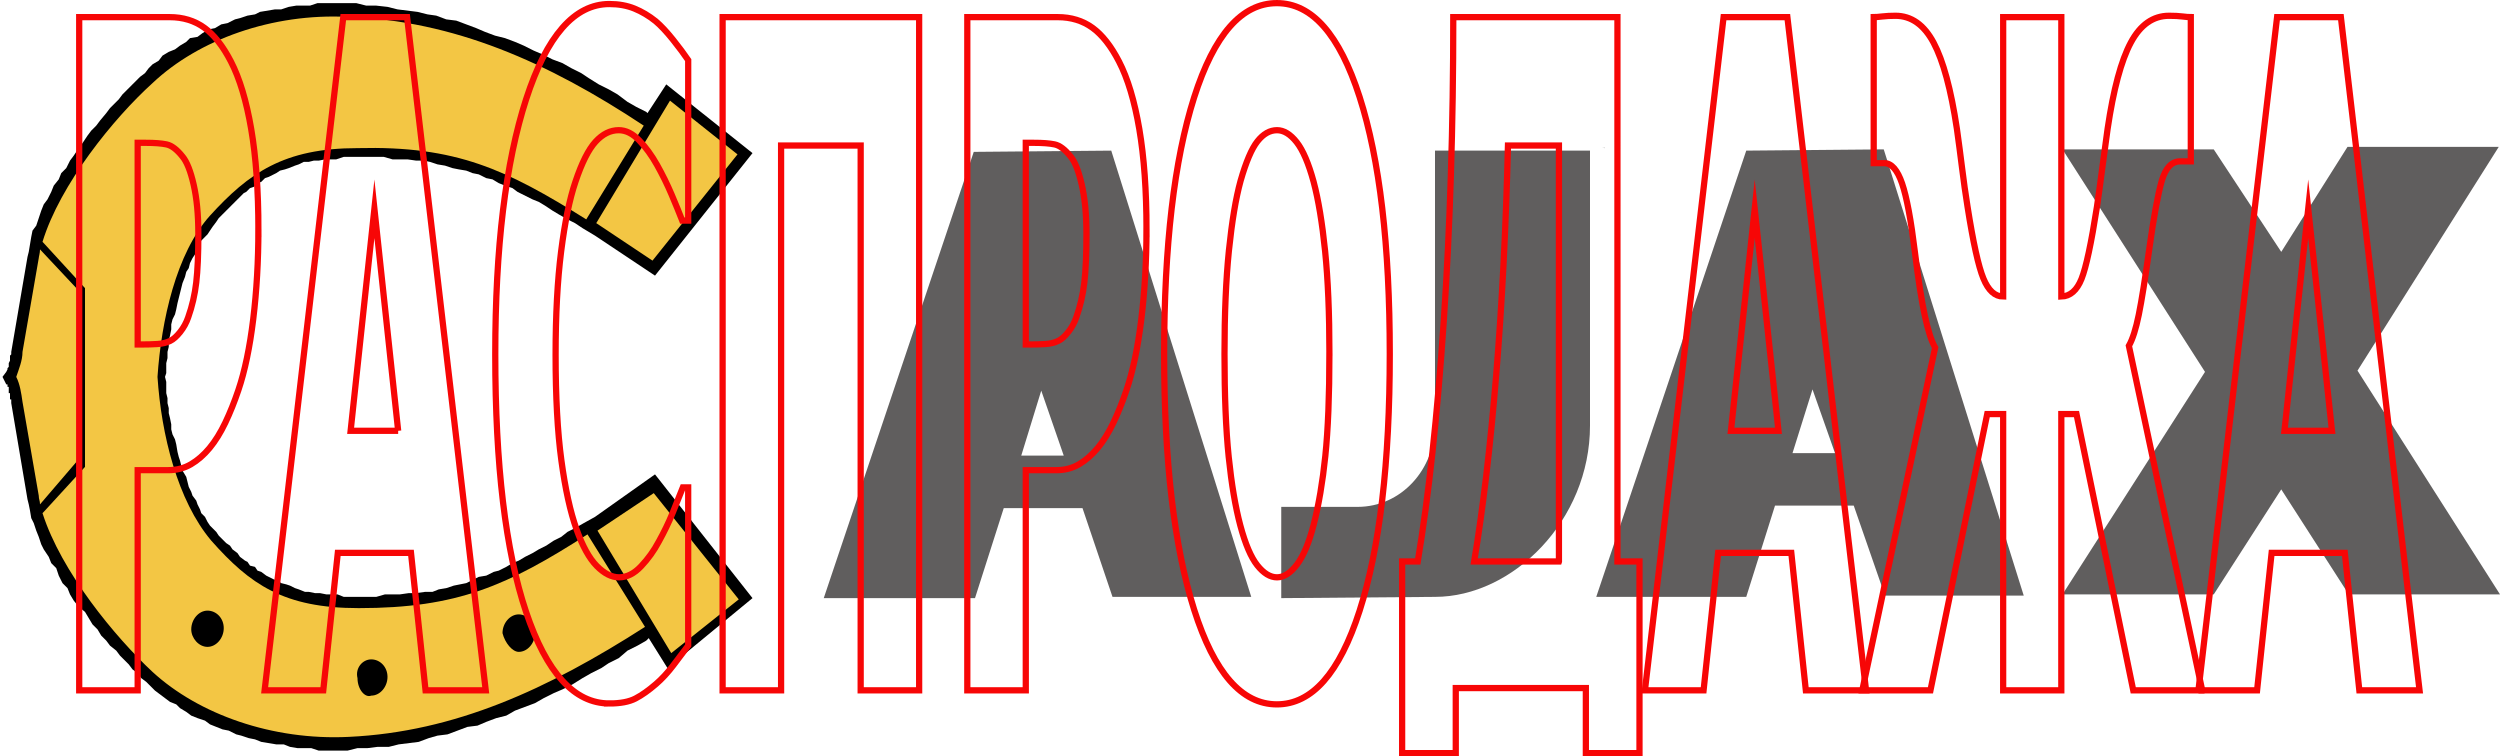
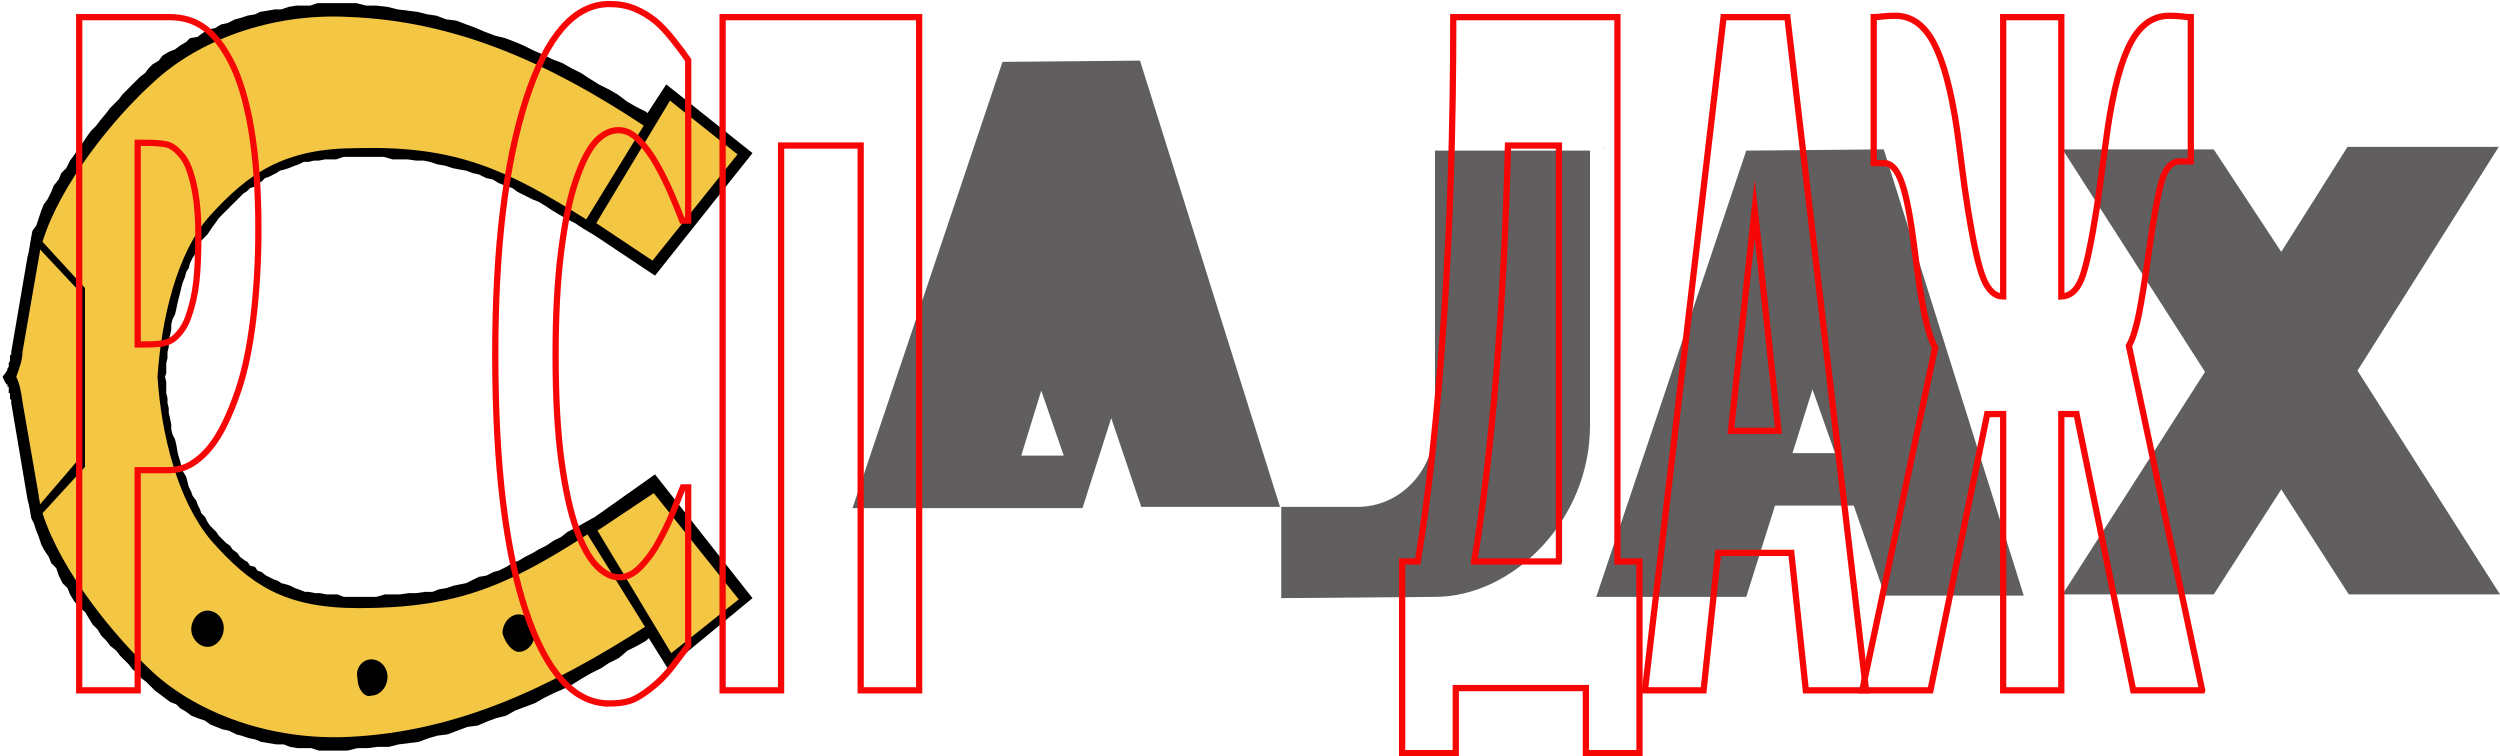
<svg xmlns="http://www.w3.org/2000/svg" id="_Слой_1" viewBox="0 0 200 60.5">
  <defs>
    <style>.cls-1,.cls-2{fill:none;}.cls-3{fill:#f3c644;}.cls-4{fill:#605e5e;}.cls-2{stroke:#f70606;stroke-miterlimit:10;stroke-width:.5px;}</style>
  </defs>
-   <path class="cls-4" d="M176.4,29.75l-11.4,17.8h12.1l5.4-8.4,5.4,8.4h12.1l-11.4-17.9,11.3-17.9h-12.1l-5.3,8.4-5.4-8.2h-12.1l11.4,17.8Zm-61.6,18c6.2,0,12.4-6.1,12.4-13.7V12.05h-12.4v21.9c0,3.6-2.7,6.6-6.2,6.6h-6.1v7.3l12.3-.1Zm28.6-11.5h3.4l-1.8-5.1-1.6,5.1Zm4.9,4.2h-6.3l-2.3,7.3h-12l12-35.7,11-.1,11.2,35.7h-11.1l-2.5-7.2Zm-66.6-4h3.4l-1.8-5.2-1.6,5.2Zm4.9,4.2h-6.3l-2.3,7.2h-12.1l12-35.7,11-.1,11.2,35.7h-11.1l-2.4-7.1Zm41.8-28.8h0c-.1,0-.4-.1,0,0-.1-.1-.1,0,0,0" />
+   <path class="cls-4" d="M176.4,29.75l-11.4,17.8h12.1l5.4-8.4,5.4,8.4h12.1l-11.4-17.9,11.3-17.9h-12.1l-5.3,8.4-5.4-8.2h-12.1l11.4,17.8Zm-61.6,18c6.2,0,12.4-6.1,12.4-13.7V12.05h-12.4v21.9c0,3.6-2.7,6.6-6.2,6.6h-6.1v7.3l12.3-.1Zm28.6-11.5h3.4l-1.8-5.1-1.6,5.1Zm4.9,4.2h-6.3l-2.3,7.3h-12l12-35.7,11-.1,11.2,35.7h-11.1l-2.5-7.2Zm-66.6-4h3.4l-1.8-5.2-1.6,5.2Zm4.9,4.2h-6.3h-12.1l12-35.7,11-.1,11.2,35.7h-11.1l-2.4-7.1Zm41.8-28.8h0c-.1,0-.4-.1,0,0-.1-.1-.1,0,0,0" />
  <polygon points="13.2 30.15 13.3 30.55 13.3 30.95 13.3 31.45 13.4 31.85 13.4 32.25 13.5 32.65 13.5 33.05 13.6 33.45 13.7 33.95 13.7 34.35 13.8 34.75 14 35.15 14.1 35.55 14.2 36.15 14.3 36.55 14.4 36.85 14.5 37.25 14.6 37.65 14.9 38.15 15 38.55 15.1 38.95 15.3 39.35 15.4 39.65 15.7 40.05 15.8 40.35 16 40.75 16.1 41.05 16.4 41.35 16.6 41.75 16.8 42.05 17 42.25 17.3 42.55 17.5 42.85 17.8 43.15 18.1 43.45 18.4 43.65 18.6 43.95 19 44.25 19.2 44.55 19.6 44.85 19.8 44.95 20 45.25 20.4 45.35 20.6 45.65 20.9 45.75 21.3 46.05 21.5 46.15 21.9 46.35 22.2 46.45 22.5 46.65 22.9 46.75 23.2 46.85 23.6 47.05 23.9 47.15 24.4 47.35 24.7 47.35 25.2 47.45 25.6 47.45 26.1 47.55 26.5 47.55 27 47.55 27.5 47.75 28 47.75 28.6 47.75 29.3 47.75 30.1 47.75 30.8 47.55 31.5 47.55 32 47.55 32.7 47.45 33.3 47.45 34 47.35 34.6 47.35 35.1 47.15 35.7 47.05 36.3 46.85 36.8 46.75 37.3 46.65 37.9 46.35 38.3 46.15 38.9 46.05 39.5 45.75 39.9 45.65 40.5 45.35 41 45.05 41.5 44.85 42 44.55 42.6 44.25 43.1 43.95 43.7 43.65 44.3 43.25 44.9 42.95 45.4 42.55 46 42.25 46.7 41.85 47.6 41.35 52.4 37.95 60.2 47.85 53.4 53.45 51.9 51.05 51.7 51.25 51 51.65 50.2 52.05 49.5 52.65 48.7 53.05 48.1 53.45 47.3 53.85 46.6 54.25 45.8 54.75 45 55.15 44.3 55.45 43.5 55.85 42.8 56.25 42 56.55 41.2 56.85 40.5 57.25 39.7 57.45 38.9 57.75 38.2 58.05 37.4 58.15 36.6 58.45 35.8 58.75 35 58.85 34.3 59.05 33.5 59.35 32.7 59.45 31.9 59.55 31.1 59.75 30.2 59.75 29.4 59.85 28.6 59.85 27.8 60.05 27.2 60.05 26.7 60.05 26.1 60.05 25.5 60.05 24.9 59.85 24.4 59.85 23.8 59.85 23.2 59.75 22.7 59.55 22.1 59.55 21.5 59.45 20.9 59.35 20.4 59.15 19.9 59.05 19.3 58.85 18.9 58.75 18.3 58.45 17.8 58.35 17.3 58.15 16.8 57.95 16.4 57.65 15.8 57.45 15.3 57.25 14.9 56.95 14.4 56.65 14.1 56.35 13.6 56.15 13.2 55.85 12.8 55.55 12.4 55.25 12 54.85 11.7 54.55 11.3 54.25 11 53.85 10.6 53.55 10.3 53.15 10 52.85 9.6 52.45 9.3 52.05 8.8 51.65 8.5 51.25 8.1 50.85 7.8 50.35 7.4 49.95 7.1 49.45 6.8 48.95 6.3 48.55 5.9 48.05 5.6 47.55 5.4 47.05 5 46.65 4.7 46.05 4.5 45.45 4.1 45.05 3.9 44.55 3.5 43.95 3.3 43.55 3.1 42.95 2.9 42.45 2.7 41.85 2.5 41.45 2.4 40.85 2.3 40.35 2.2 39.95 .9 32.25 .9 32.25 .9 32.15 .9 32.15 .9 32.15 .9 31.95 .8 31.95 .8 31.85 .8 31.85 .8 31.85 .8 31.65 .8 31.65 .8 31.65 .8 31.55 .8 31.55 .8 31.45 .7 31.45 .7 31.45 .7 31.25 .7 31.25 .7 31.25 .7 31.15 .7 31.15 .7 31.15 .7 30.95 .6 30.95 .6 30.95 .6 30.85 .6 30.85 .6 30.85 .6 30.75 .5 30.75 .2 30.15 .5 29.75 .6 29.55 .6 29.55 .6 29.55 .6 29.55 .6 29.45 .6 29.45 .6 29.45 .7 29.35 .7 29.35 .7 29.35 .7 29.15 .7 29.15 .7 29.15 .7 29.05 .7 29.05 .8 28.85 .8 28.85 .8 28.85 .8 28.75 .8 28.75 .8 28.75 .8 28.65 .8 28.65 .8 28.45 .8 28.45 .8 28.45 .9 28.35 .9 28.35 .9 28.15 .9 28.15 .9 28.15 2.2 20.55 2.3 20.15 2.4 19.55 2.5 18.95 2.6 18.45 2.9 18.05 3.1 17.45 3.3 16.85 3.5 16.35 3.8 15.95 4.1 15.35 4.3 14.85 4.7 14.35 4.9 13.85 5.3 13.45 5.6 12.85 5.9 12.45 6.3 11.85 6.6 11.45 7 10.85 7.3 10.45 7.7 10.05 8 9.65 8.5 9.05 8.8 8.65 9.2 8.25 9.5 7.95 9.8 7.55 10.2 7.15 10.5 6.85 10.9 6.45 11.2 6.15 11.6 5.85 11.9 5.45 12.2 5.15 12.7 4.85 13 4.45 13.5 4.15 14 3.95 14.4 3.65 14.9 3.35 15.2 3.05 15.8 2.95 16.2 2.65 16.7 2.35 17.2 2.25 17.7 1.95 18.2 1.85 18.8 1.55 19.2 1.45 19.8 1.25 20.4 1.15 20.8 .95 21.4 .85 22 .75 22.5 .75 23.1 .55 23.7 .45 24.3 .45 24.8 .45 25.4 .25 26 .25 26.5 .25 27.1 .25 27.7 .25 28.5 .25 29.3 .45 30.1 .45 31 .55 31.8 .75 32.6 .85 33.4 .95 34.2 1.15 34.9 1.25 35.7 1.55 36.5 1.65 37.3 1.95 38.1 2.25 38.8 2.55 39.6 2.85 40.4 3.05 41.2 3.35 41.9 3.65 42.7 4.05 43.4 4.35 44.2 4.75 45 5.05 45.7 5.45 46.5 5.85 47.1 6.25 47.9 6.75 48.7 7.15 49.4 7.55 50.2 8.15 50.9 8.55 51.7 8.95 51.8 9.05 53.3 6.75 60.2 12.25 52.4 22.05 47.6 18.85 46.6 18.25 46 17.85 45.4 17.55 44.7 17.15 44.2 16.85 43.6 16.45 43.1 16.15 42.6 15.95 42 15.65 41.4 15.35 41 15.05 40.4 14.85 39.9 14.65 39.4 14.35 38.9 14.25 38.3 13.95 37.8 13.85 37.3 13.65 36.7 13.55 36.2 13.45 35.6 13.25 35 13.15 34.4 12.95 33.9 12.85 33.3 12.85 32.6 12.75 32 12.75 31.4 12.75 30.7 12.55 30 12.55 29.3 12.55 28.5 12.55 27.9 12.55 27.5 12.55 26.9 12.75 26.4 12.75 26 12.75 25.5 12.85 25.1 12.85 24.7 12.95 24.3 12.95 23.9 13.15 23.6 13.25 23.1 13.45 22.8 13.55 22.4 13.65 22.1 13.85 21.9 13.95 21.5 14.15 21.2 14.25 20.9 14.55 20.6 14.65 20.3 14.95 20 15.05 19.7 15.35 19.5 15.45 19.2 15.75 18.9 16.05 18.6 16.35 18.3 16.65 18.1 16.85 17.8 17.15 17.5 17.45 17.3 17.75 17 18.15 16.8 18.45 16.6 18.75 16.4 18.95 16.1 19.25 15.9 19.65 15.8 19.95 15.6 20.35 15.4 20.65 15.2 21.05 15.1 21.45 14.9 21.75 14.8 22.15 14.6 22.65 14.5 23.05 14.4 23.45 14.3 23.85 14.2 24.25 14.1 24.75 14 25.15 13.8 25.55 13.7 25.95 13.7 26.35 13.6 26.85 13.5 27.25 13.5 27.75 13.4 28.15 13.4 28.65 13.3 29.05 13.3 29.45 13.3 29.85 13.2 30.15" />
  <path class="cls-3" d="M41.5,7.95c.7,0,1.3,.7,1.3,1.4,0,.8-.6,1.5-1.1,1.5-.7,0-1.3-.7-1.3-1.4-.1-.8,.4-1.5,1.1-1.5m-11.8-3.5c.7,0,1.3,.7,1.3,1.5s-.6,1.5-1.1,1.5c-.7,0-1.3-.7-1.3-1.5-.1-.8,.5-1.5,1.1-1.5m-13.2,4.1c.7,0,1.3,.7,1.3,1.5s-.6,1.4-1.1,1.5c-.7,0-1.3-.7-1.3-1.5s.4-1.5,1.1-1.5m25,43.6c.7,0,1.3-.7,1.3-1.5s-.6-1.5-1.3-1.5-1.3,.7-1.3,1.5c.2,.8,.8,1.5,1.3,1.5m-11.8,3.5c.7,0,1.3-.7,1.3-1.5s-.6-1.4-1.3-1.4-1.3,.7-1.1,1.5c0,.9,.6,1.6,1.1,1.4m-13.1-3.9c.7,0,1.3-.7,1.3-1.5s-.6-1.4-1.3-1.4-1.3,.7-1.3,1.5c0,.7,.6,1.4,1.3,1.4M3.2,40.35c0-.3-.1-.4-.1-.7l-1.3-7.5c-.1-.7-.2-1.4-.5-2,.2-.6,.5-1.3,.5-2l1.3-7.5c0-.1,.1-.4,.1-.7l3,3.2v13.7l-3,3.5Zm9.4-10.2c.3,4.6,1.6,9.9,4.3,13.1,3.1,3.5,5.8,5.4,11.8,5.4,7.9,0,11.9-1.8,18.3-5.9l4.6,7.4c-7.8,5-15.2,8.4-23.7,8.8-6.1,.3-12-1.8-15.7-5.2-3-2.8-7.3-8-8.8-12.7l.1-.1,3.3-3.6v-14.3l-3.3-3.6-.1-.1c1.4-4.6,5.7-9.9,8.8-12.7C15.9,3.15,21.8,1.05,27.8,1.35c8.5,.3,16,3.6,23.7,8.7l-4.6,7.5c-6.4-4-10.4-5.9-18.3-5.7-5.9,0-8.7,2-11.8,5.4-2.7,3-3.9,8.4-4.2,12.9m35.1-12.3l5.9-9.8,5.4,4.3-6.8,8.5-4.5-3Zm.1,24.6l5.9,9.8,5.4-4.3-6.8-8.5-4.5,3Z" />
  <rect class="cls-1" y=".15" width="199.9" height="60" />
  <g>
    <path class="cls-2" d="M20.671,18.37c0,2.508-.138,4.895-.413,7.162-.276,2.266-.672,4.16-1.188,5.678-.317,.941-.665,1.809-1.045,2.604-.379,.796-.799,1.472-1.257,2.026-.459,.554-.957,.989-1.495,1.303s-1.141,.47-1.807,.47h-2.452v17.614H6.336V1.371h7.23c1.075,0,2.003,.284,2.783,.85,.78,.567,1.486,1.465,2.121,2.695,.7,1.351,1.242,3.153,1.626,5.407,.384,2.255,.576,4.937,.576,8.048Zm-4.803,.325c0-1.519-.125-2.826-.376-3.924-.25-1.097-.55-1.85-.901-2.26-.442-.555-.865-.874-1.269-.959-.405-.084-.953-.126-1.645-.126h-.663V27.558h.326c.442,0,.859-.012,1.251-.036,.392-.023,.734-.108,1.026-.252,.25-.121,.514-.355,.794-.706,.279-.349,.494-.741,.644-1.176,.317-.891,.532-1.82,.644-2.785,.113-.964,.169-2.266,.169-3.906Z" />
-     <path class="cls-2" d="M21.17,55.227L27.463,1.371h5.103l6.292,53.856h-4.815l-1.164-10.996h-5.854l-1.163,10.996h-4.691Zm10.683-20.761l-1.901-17.759-1.902,17.759h3.803Z" />
    <path class="cls-2" d="M48.74,56.276c-2.794,0-5.012-2.441-6.655-7.324-1.643-4.884-2.464-11.749-2.464-20.599,0-8.535,.824-15.341,2.47-20.417,1.647-5.075,3.867-7.613,6.661-7.613,.742,0,1.409,.121,2.001,.362,.592,.241,1.159,.578,1.701,1.012,.426,.362,.888,.856,1.389,1.483,.5,.628,.904,1.17,1.213,1.628v12.84h-.475c-.226-.578-.509-1.271-.851-2.079-.343-.807-.73-1.597-1.164-2.369-.433-.772-.911-1.429-1.432-1.971-.522-.543-1.065-.814-1.633-.814-.676,0-1.295,.308-1.857,.923-.563,.615-1.099,1.682-1.608,3.201-.466,1.374-.848,3.231-1.145,5.57-.296,2.339-.443,5.1-.443,8.283,0,3.352,.154,6.167,.463,8.445s.713,4.119,1.213,5.516c.483,1.351,1.024,2.327,1.62,2.929,.596,.604,1.19,.904,1.782,.904,.617,0,1.205-.294,1.764-.886,.558-.591,1.03-1.248,1.413-1.971,.417-.747,.784-1.506,1.101-2.279,.317-.77,.592-1.459,.826-2.061h.425v12.659c-.342,.459-.738,.984-1.188,1.573-.45,.592-.913,1.092-1.388,1.502-.584,.506-1.131,.891-1.639,1.157-.509,.265-1.209,.398-2.101,.398Z" />
    <path class="cls-2" d="M73.532,55.227h-4.678V11.643h-6.367V55.227h-4.678V1.371h15.723V55.227Z" />
-     <path class="cls-2" d="M91.719,18.37c0,2.508-.138,4.895-.413,7.162-.276,2.266-.672,4.16-1.188,5.678-.317,.941-.665,1.809-1.045,2.604-.379,.796-.799,1.472-1.257,2.026-.459,.554-.957,.989-1.495,1.303s-1.141,.47-1.807,.47h-2.452v17.614h-4.678V1.371h7.23c1.075,0,2.003,.284,2.783,.85,.78,.567,1.486,1.465,2.121,2.695,.7,1.351,1.242,3.153,1.626,5.407,.384,2.255,.576,4.937,.576,8.048Zm-4.803,.325c0-1.519-.125-2.826-.376-3.924-.25-1.097-.55-1.85-.901-2.26-.442-.555-.865-.874-1.269-.959-.405-.084-.953-.126-1.645-.126h-.663V27.558h.326c.442,0,.859-.012,1.251-.036,.392-.023,.734-.108,1.026-.252,.25-.121,.514-.355,.794-.706,.279-.349,.494-.741,.644-1.176,.317-.891,.532-1.82,.644-2.785,.113-.964,.169-2.266,.169-3.906Z" />
-     <path class="cls-2" d="M111.182,28.318c0,8.704-.807,15.552-2.414,20.543-1.61,4.992-3.815,7.488-6.617,7.488-2.811,0-5.015-2.526-6.62-7.577-1.599-5.052-2.4-11.869-2.4-20.454,0-8.657,.801-15.499,2.4-20.527,1.604-5.028,3.809-7.541,6.62-7.541,2.802,0,5.006,2.502,6.617,7.505,1.607,5.004,2.414,11.858,2.414,20.563Zm-4.828-.036c0-3.207-.117-5.938-.345-8.192-.231-2.254-.536-4.106-.921-5.552-.4-1.471-.853-2.526-1.355-3.165-.505-.638-1.028-.958-1.57-.958-.576,0-1.096,.296-1.564,.886-.468,.591-.917,1.646-1.352,3.165-.385,1.399-.693,3.255-.933,5.57-.237,2.315-.354,5.076-.354,8.283,0,3.304,.111,6.046,.336,8.228s.536,4.009,.927,5.48c.4,1.495,.856,2.562,1.364,3.201s1.034,.958,1.576,.958c.548,0,1.084-.344,1.601-1.031s.964-1.754,1.336-3.201c.4-1.567,.711-3.394,.927-5.48,.216-2.085,.326-4.816,.326-8.192Z" />
    <path class="cls-2" d="M131.158,60.25h-4.29v-5.204h-10.407v5.204h-4.29v-15.332h1.25c.876-5.256,1.567-11.652,2.077-19.187,.508-7.535,.764-15.655,.764-24.36h13.133V44.918h1.764v15.332Zm-6.443-15.332V11.643h-4.078c-.159,6.511-.471,12.618-.938,18.32-.466,5.704-1.055,10.689-1.764,14.956h6.78Z" />
    <path class="cls-2" d="M131.595,55.227L137.887,1.371h5.103l6.293,53.856h-4.817l-1.162-10.996h-5.854l-1.164,10.996h-4.691Zm10.682-20.761l-1.901-17.759-1.901,17.759h3.802Z" />
    <path class="cls-2" d="M176.176,55.227h-5.516l-4.54-22.1h-1.215v22.1h-4.652v-22.1h-1.276l-4.541,22.1h-5.453l5.828-27.417c-.292-.506-.567-1.356-.825-2.549-.259-1.194-.522-2.875-.788-5.046-.317-2.604-.66-4.448-1.031-5.534s-.845-1.628-1.421-1.628h-.85V1.371c.149,0,.379-.018,.688-.054,.308-.036,.659-.055,1.05-.055,1.268,0,2.285,.718,3.053,2.152,.767,1.435,1.389,3.731,1.864,6.89,.142,1.012,.279,2.055,.413,3.128,.132,1.074,.279,2.104,.437,3.093,.451,2.87,.873,4.787,1.27,5.751,.396,.964,.924,1.446,1.583,1.446V1.371h4.652V23.723c.71-.023,1.247-.494,1.615-1.411,.366-.916,.779-2.845,1.238-5.787,.134-.916,.276-1.947,.425-3.093,.151-1.145,.292-2.188,.425-3.128,.468-3.159,1.085-5.456,1.852-6.89s1.789-2.152,3.065-2.152c.425,0,.782,.018,1.068,.055,.288,.036,.511,.054,.67,.054V12.909h-.85c-.685,0-1.179,.531-1.482,1.591-.305,1.061-.64,2.906-1.007,5.534-.317,2.291-.591,4.003-.821,5.136s-.493,1.966-.793,2.495l5.865,27.561Z" />
-     <path class="cls-2" d="M175.876,55.227L182.167,1.371h5.103l6.293,53.856h-4.817l-1.162-10.996h-5.854l-1.164,10.996h-4.691Zm10.682-20.761l-1.901-17.759-1.901,17.759h3.802Z" />
  </g>
</svg>